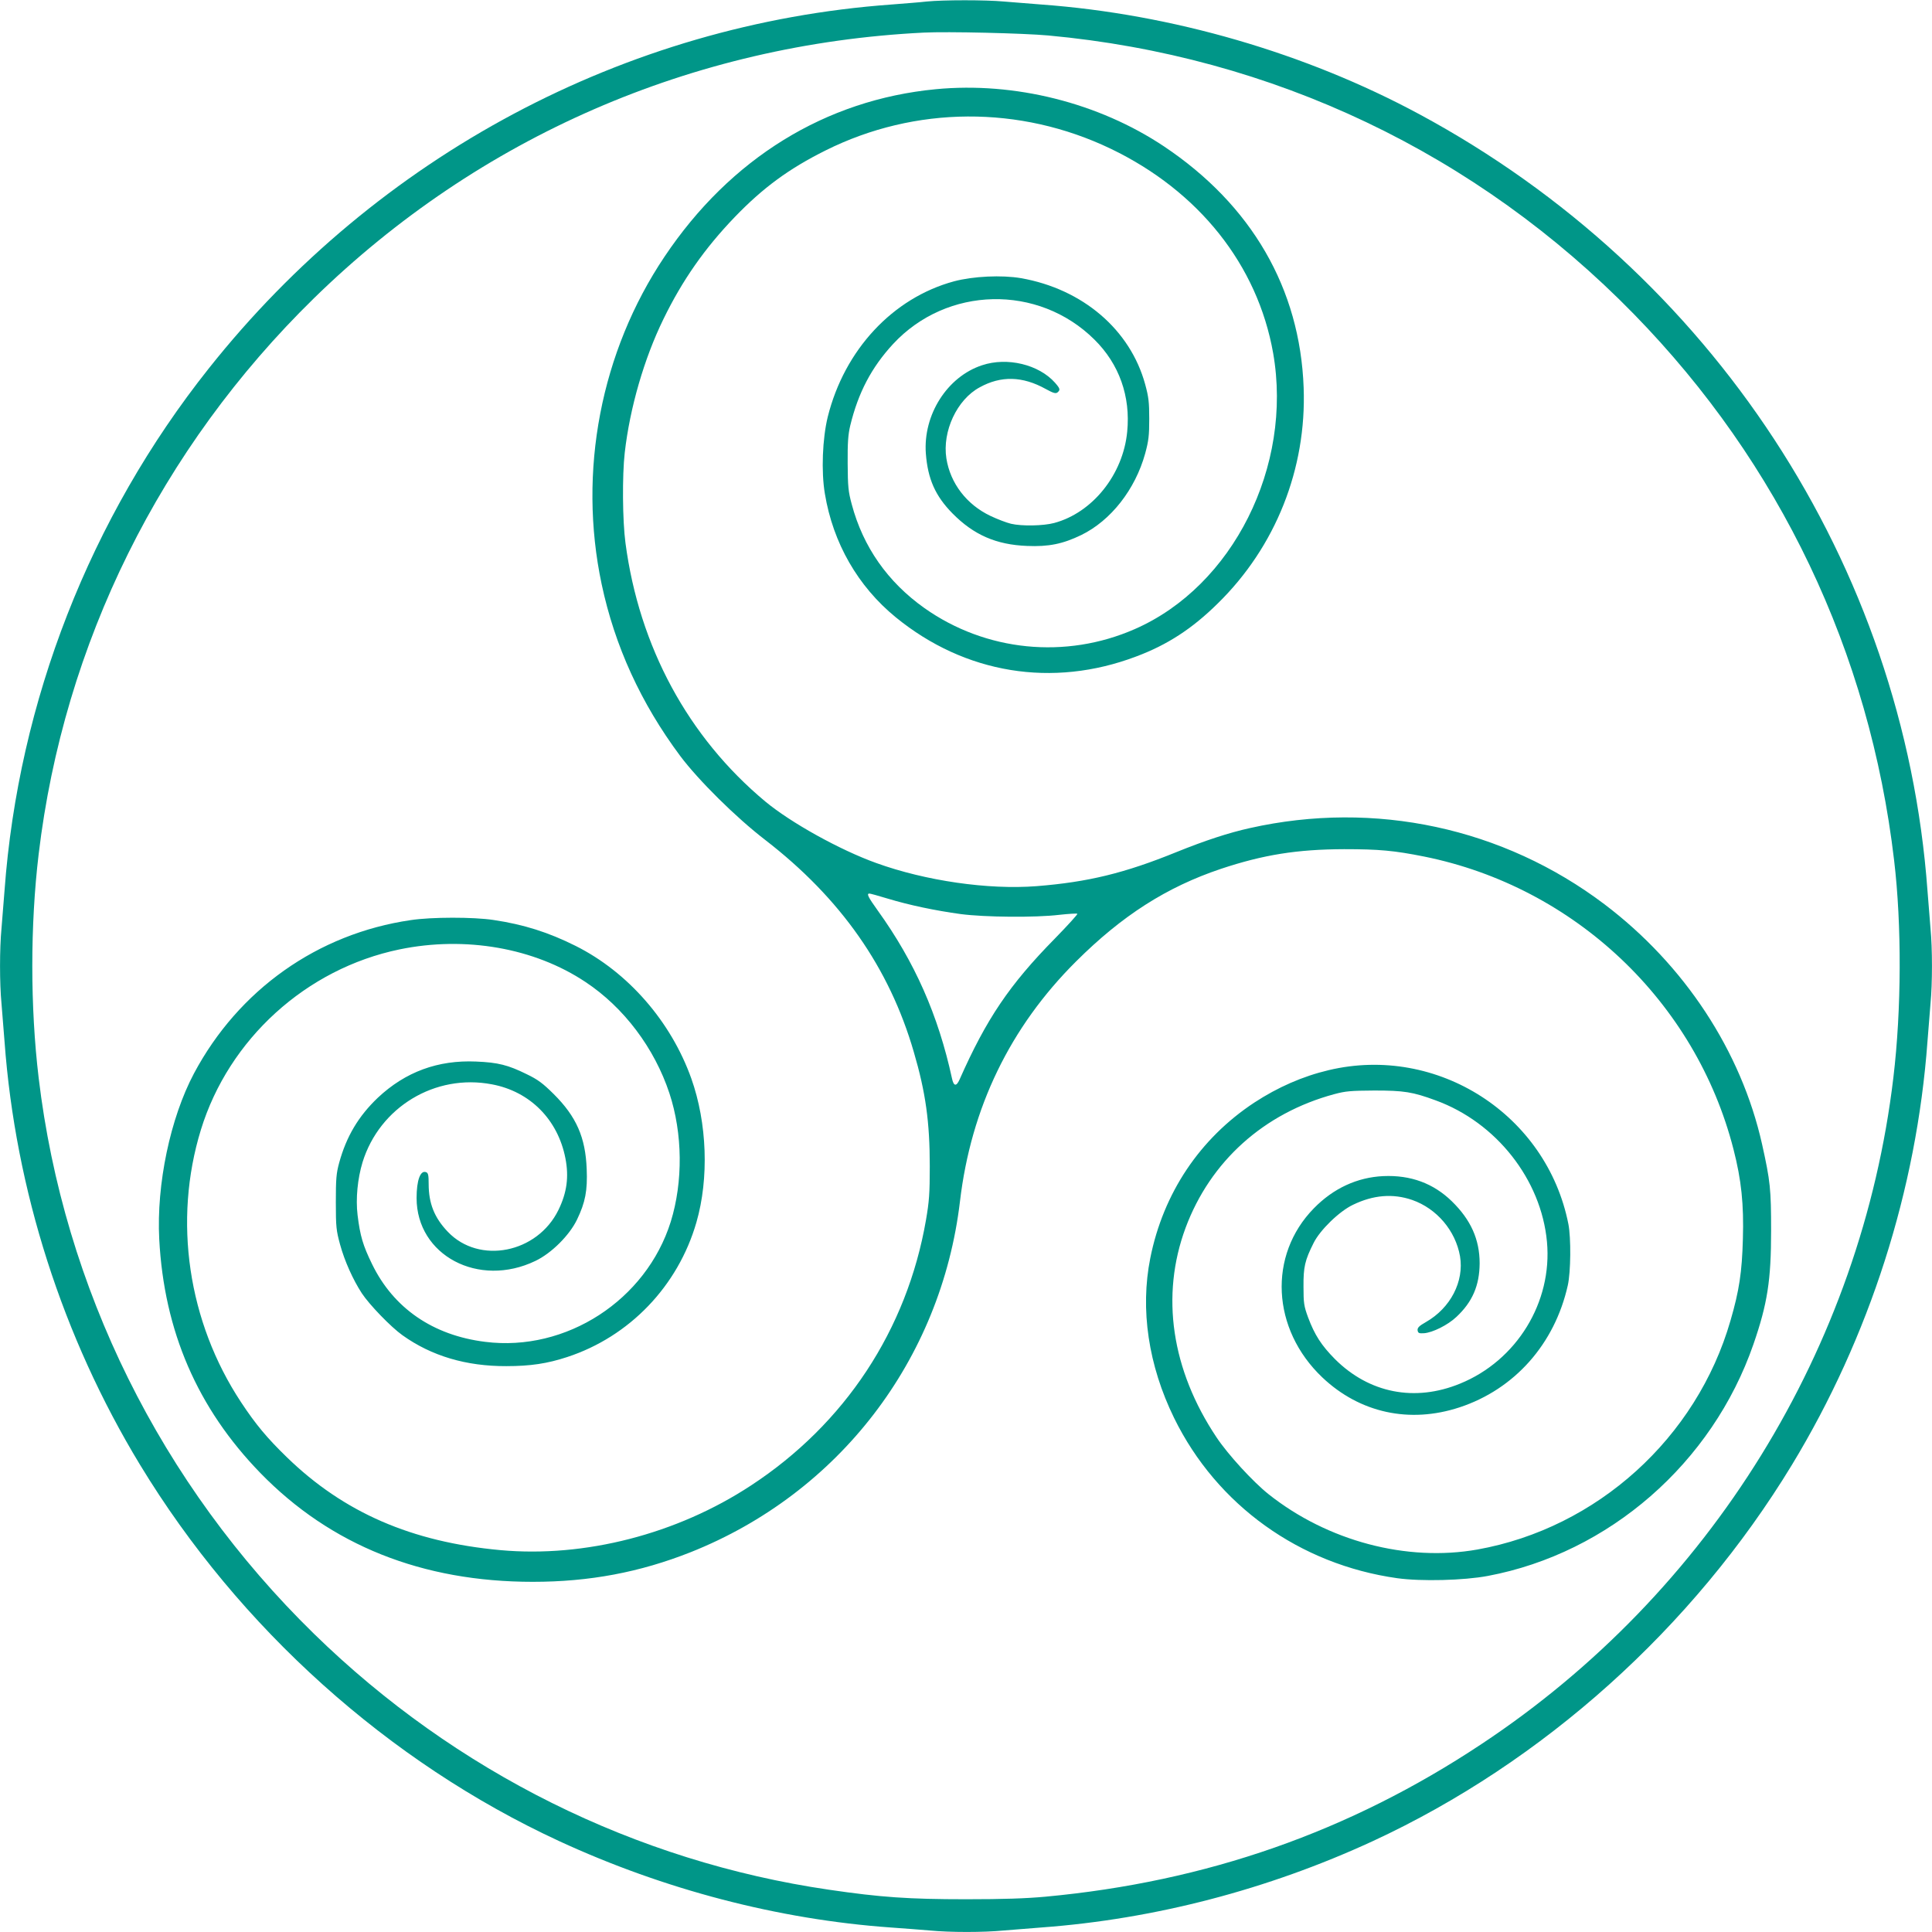
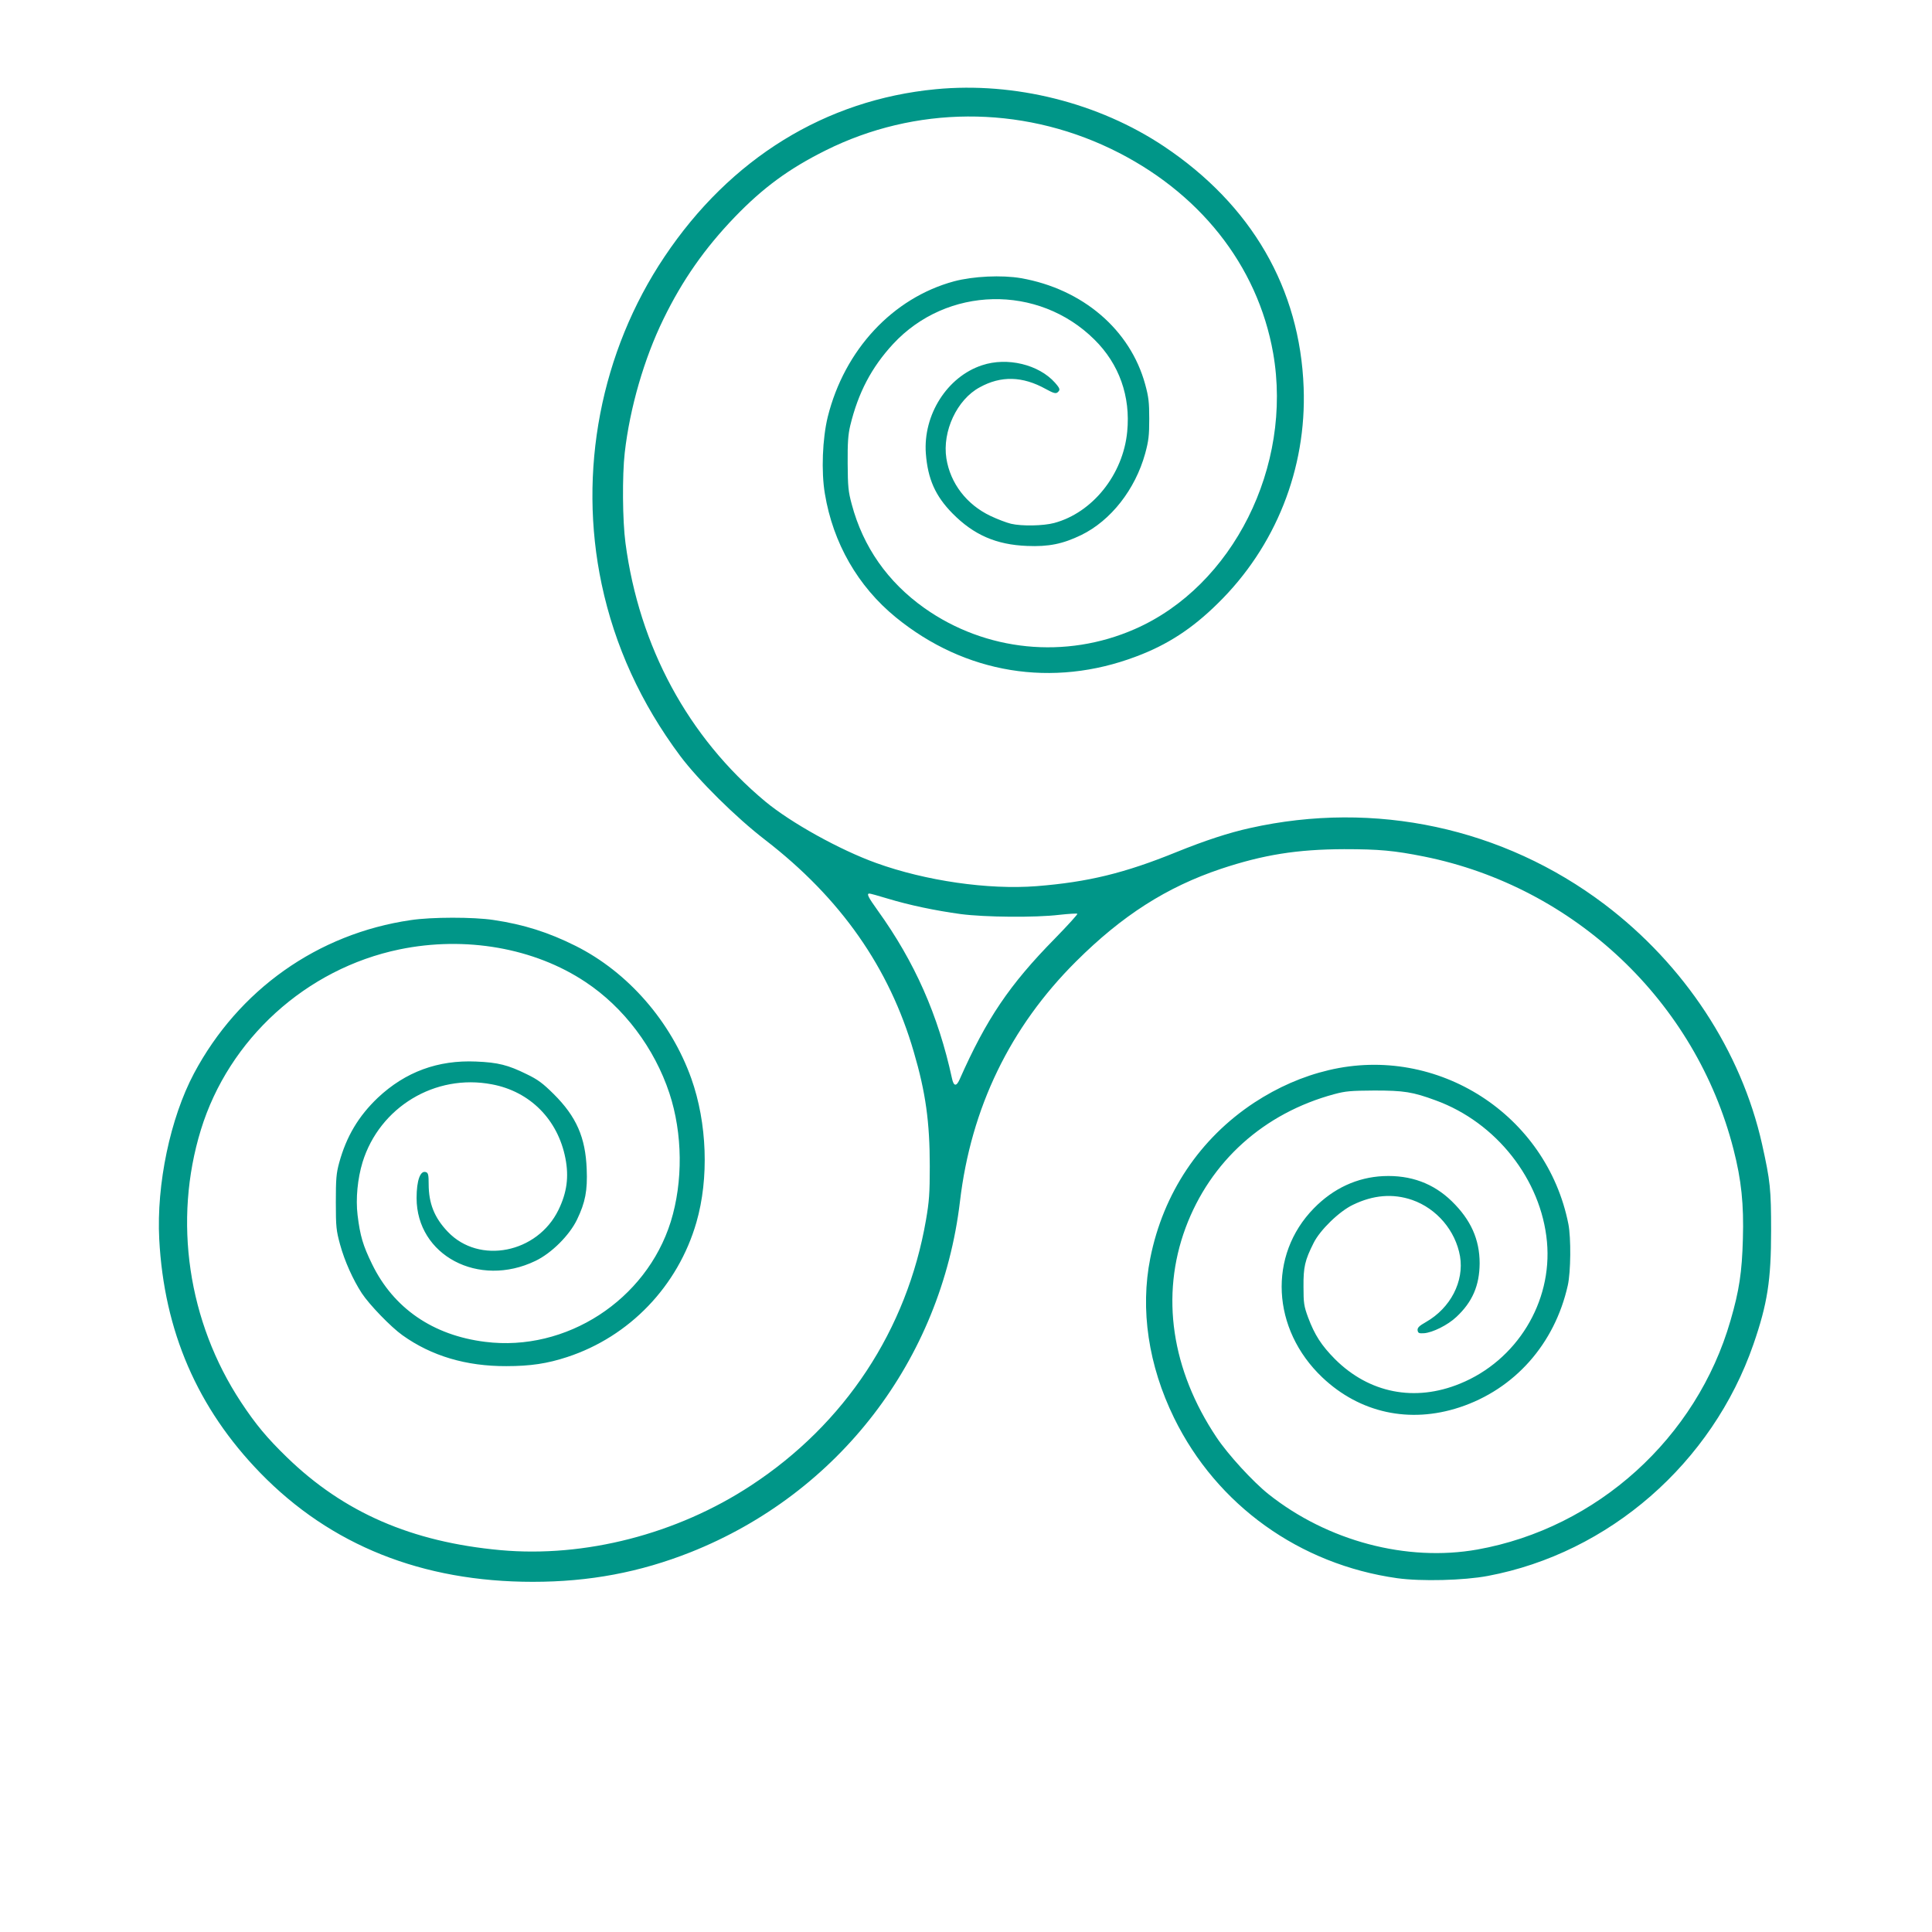
<svg xmlns="http://www.w3.org/2000/svg" version="1.0" width="1280pt" height="1280pt" viewBox="0 0 1280 1280" preserveAspectRatio="xMidYMid meet">
  <g transform="translate(0,1280) scale(0.1,-0.1)" fill="#009688" stroke="none">
-     <path d="M6140 12790 c-41 -5 -147 -13 -235 -20 -1764 -128 -3402 -1001 -4521 -2410 -787 -990 -1262 -2206 -1354 -3460 -6 -80 -15 -192 -20 -250 -13 -134 -13 -366 0 -500 5 -58 14 -170 20 -250 72 -983 384 -1958 898 -2805 656 -1081 1646 -1970 2777 -2493 695 -321 1452 -519 2195 -572 85 -6 202 -15 260 -20 135 -13 356 -13 490 0 58 5 170 14 250 20 748 55 1500 251 2195 572 1130 523 2121 1413 2777 2493 514 847 826 1822 898 2805 6 80 15 192 20 250 13 134 13 366 0 500 -5 58 -14 170 -20 250 -158 2159 -1428 4099 -3366 5143 -753 406 -1640 664 -2504 727 -80 6 -192 15 -250 20 -120 11 -399 11 -510 0z m805 -225 c1487 -137 2839 -780 3880 -1846 967 -990 1562 -2239 1724 -3619 51 -429 49 -989 -5 -1440 -213 -1790 -1215 -3412 -2729 -4415 -875 -581 -1822 -912 -2888 -1011 -130 -12 -281 -17 -527 -17 -380 0 -566 13 -907 63 -1282 187 -2475 780 -3412 1695 -1016 992 -1659 2291 -1825 3685 -56 470 -56 1010 0 1480 166 1396 807 2690 1825 3685 1092 1067 2507 1683 4039 1759 155 8 661 -4 825 -19z" />
    <path d="M6200 12209 c-731 -70 -1361 -458 -1797 -1109 -423 -630 -575 -1423 -417 -2170 87 -410 260 -789 521 -1139 120 -160 368 -406 563 -556 500 -386 822 -846 984 -1404 79 -269 106 -466 106 -757 0 -181 -4 -234 -25 -356 -126 -729 -537 -1352 -1160 -1760 -490 -322 -1101 -479 -1660 -428 -588 54 -1037 249 -1414 615 -131 127 -207 218 -304 365 -352 533 -451 1203 -266 1805 185 601 697 1067 1316 1195 436 90 893 10 1232 -216 254 -168 457 -438 556 -737 88 -267 91 -586 9 -851 -163 -520 -693 -864 -1230 -796 -346 43 -607 223 -749 515 -60 123 -79 186 -96 325 -13 109 0 241 33 350 113 365 481 588 857 516 252 -47 437 -233 487 -490 24 -123 10 -227 -46 -342 -140 -287 -525 -363 -733 -145 -89 93 -127 188 -127 317 0 58 -3 73 -17 78 -38 15 -63 -54 -63 -171 0 -380 411 -598 787 -417 107 51 226 170 276 274 55 114 70 193 64 335 -8 209 -68 347 -219 497 -72 71 -103 95 -180 132 -122 60 -188 77 -334 83 -252 11 -468 -68 -651 -240 -128 -122 -208 -256 -256 -431 -19 -70 -22 -106 -22 -261 0 -165 3 -188 28 -280 30 -110 86 -234 144 -323 50 -76 193 -224 269 -278 193 -138 423 -206 689 -205 159 0 271 17 402 60 413 135 735 470 857 893 84 291 71 658 -34 953 -135 378 -419 704 -766 878 -180 90 -343 142 -545 172 -132 20 -411 20 -548 -1 -617 -90 -1141 -462 -1436 -1016 -157 -296 -249 -734 -230 -1098 32 -609 253 -1120 670 -1549 466 -479 1072 -721 1805 -721 375 0 709 63 1045 196 981 390 1660 1273 1785 2324 73 620 332 1155 769 1590 305 304 600 493 961 614 280 93 503 129 815 130 231 0 331 -9 531 -49 996 -201 1799 -961 2049 -1940 52 -202 69 -364 62 -595 -6 -218 -24 -340 -82 -539 -224 -778 -884 -1375 -1677 -1517 -468 -83 -993 56 -1384 367 -103 82 -269 263 -344 376 -299 447 -372 939 -205 1389 164 440 518 759 985 885 74 20 109 23 265 24 196 0 254 -9 406 -65 402 -146 700 -525 738 -937 37 -400 -200 -787 -576 -940 -300 -123 -602 -63 -828 162 -90 91 -135 160 -179 278 -27 74 -30 94 -30 202 -1 130 9 175 67 290 42 85 170 210 261 253 134 65 264 76 392 32 163 -57 287 -203 317 -373 28 -167 -63 -343 -226 -436 -46 -26 -57 -38 -55 -55 3 -18 9 -21 42 -19 57 4 158 54 215 108 106 99 153 208 154 355 0 158 -58 288 -184 411 -122 119 -273 175 -454 167 -173 -8 -331 -81 -460 -213 -305 -311 -281 -801 56 -1121 248 -235 578 -307 909 -198 364 120 630 419 717 808 20 88 22 315 4 406 -143 725 -867 1191 -1588 1020 -173 -41 -337 -113 -493 -215 -361 -238 -603 -600 -689 -1030 -68 -340 -13 -711 158 -1060 283 -577 831 -970 1478 -1061 158 -22 441 -15 600 15 803 151 1487 747 1760 1535 93 269 117 425 117 751 0 276 -5 328 -60 575 -138 616 -514 1188 -1044 1589 -671 507 -1521 690 -2348 505 -141 -31 -299 -83 -487 -159 -344 -140 -587 -199 -927 -226 -320 -25 -735 35 -1062 153 -242 87 -566 267 -736 408 -511 426 -835 1025 -926 1712 -20 148 -22 448 -5 598 34 299 129 625 256 885 126 259 274 470 473 677 189 196 360 321 603 442 592 295 1286 299 1887 11 585 -281 974 -771 1077 -1355 131 -749 -267 -1544 -917 -1828 -458 -201 -987 -148 -1393 139 -244 173 -407 406 -482 688 -23 85 -26 117 -27 271 -1 137 3 191 17 250 53 219 141 386 284 541 356 384 962 398 1334 29 164 -162 240 -376 217 -610 -27 -284 -230 -537 -484 -605 -71 -19 -214 -22 -286 -5 -29 7 -90 30 -136 52 -158 75 -266 216 -292 381 -28 179 70 390 221 471 141 78 284 74 437 -11 51 -28 66 -32 78 -23 20 17 18 25 -16 64 -107 121 -317 172 -484 116 -231 -76 -391 -329 -372 -585 13 -169 63 -281 176 -396 141 -143 290 -208 495 -216 142 -6 236 13 358 72 197 96 358 302 424 540 23 85 27 119 27 230 0 110 -4 145 -27 229 -99 362 -414 631 -822 703 -128 22 -318 13 -445 -21 -405 -110 -725 -453 -836 -898 -35 -143 -44 -362 -19 -509 54 -327 219 -614 470 -819 458 -374 1038 -469 1591 -260 207 77 373 185 542 352 384 376 589 893 569 1430 -24 657 -345 1210 -925 1598 -433 289 -990 429 -1512 379z m-317 -5363 c142 -43 314 -79 482 -102 161 -21 494 -24 653 -5 63 7 116 10 120 7 3 -3 -64 -77 -149 -164 -302 -307 -454 -533 -632 -935 -21 -47 -39 -44 -50 9 -91 418 -246 770 -492 1112 -64 89 -75 112 -55 112 6 0 61 -15 123 -34z" />
  </g>
</svg>